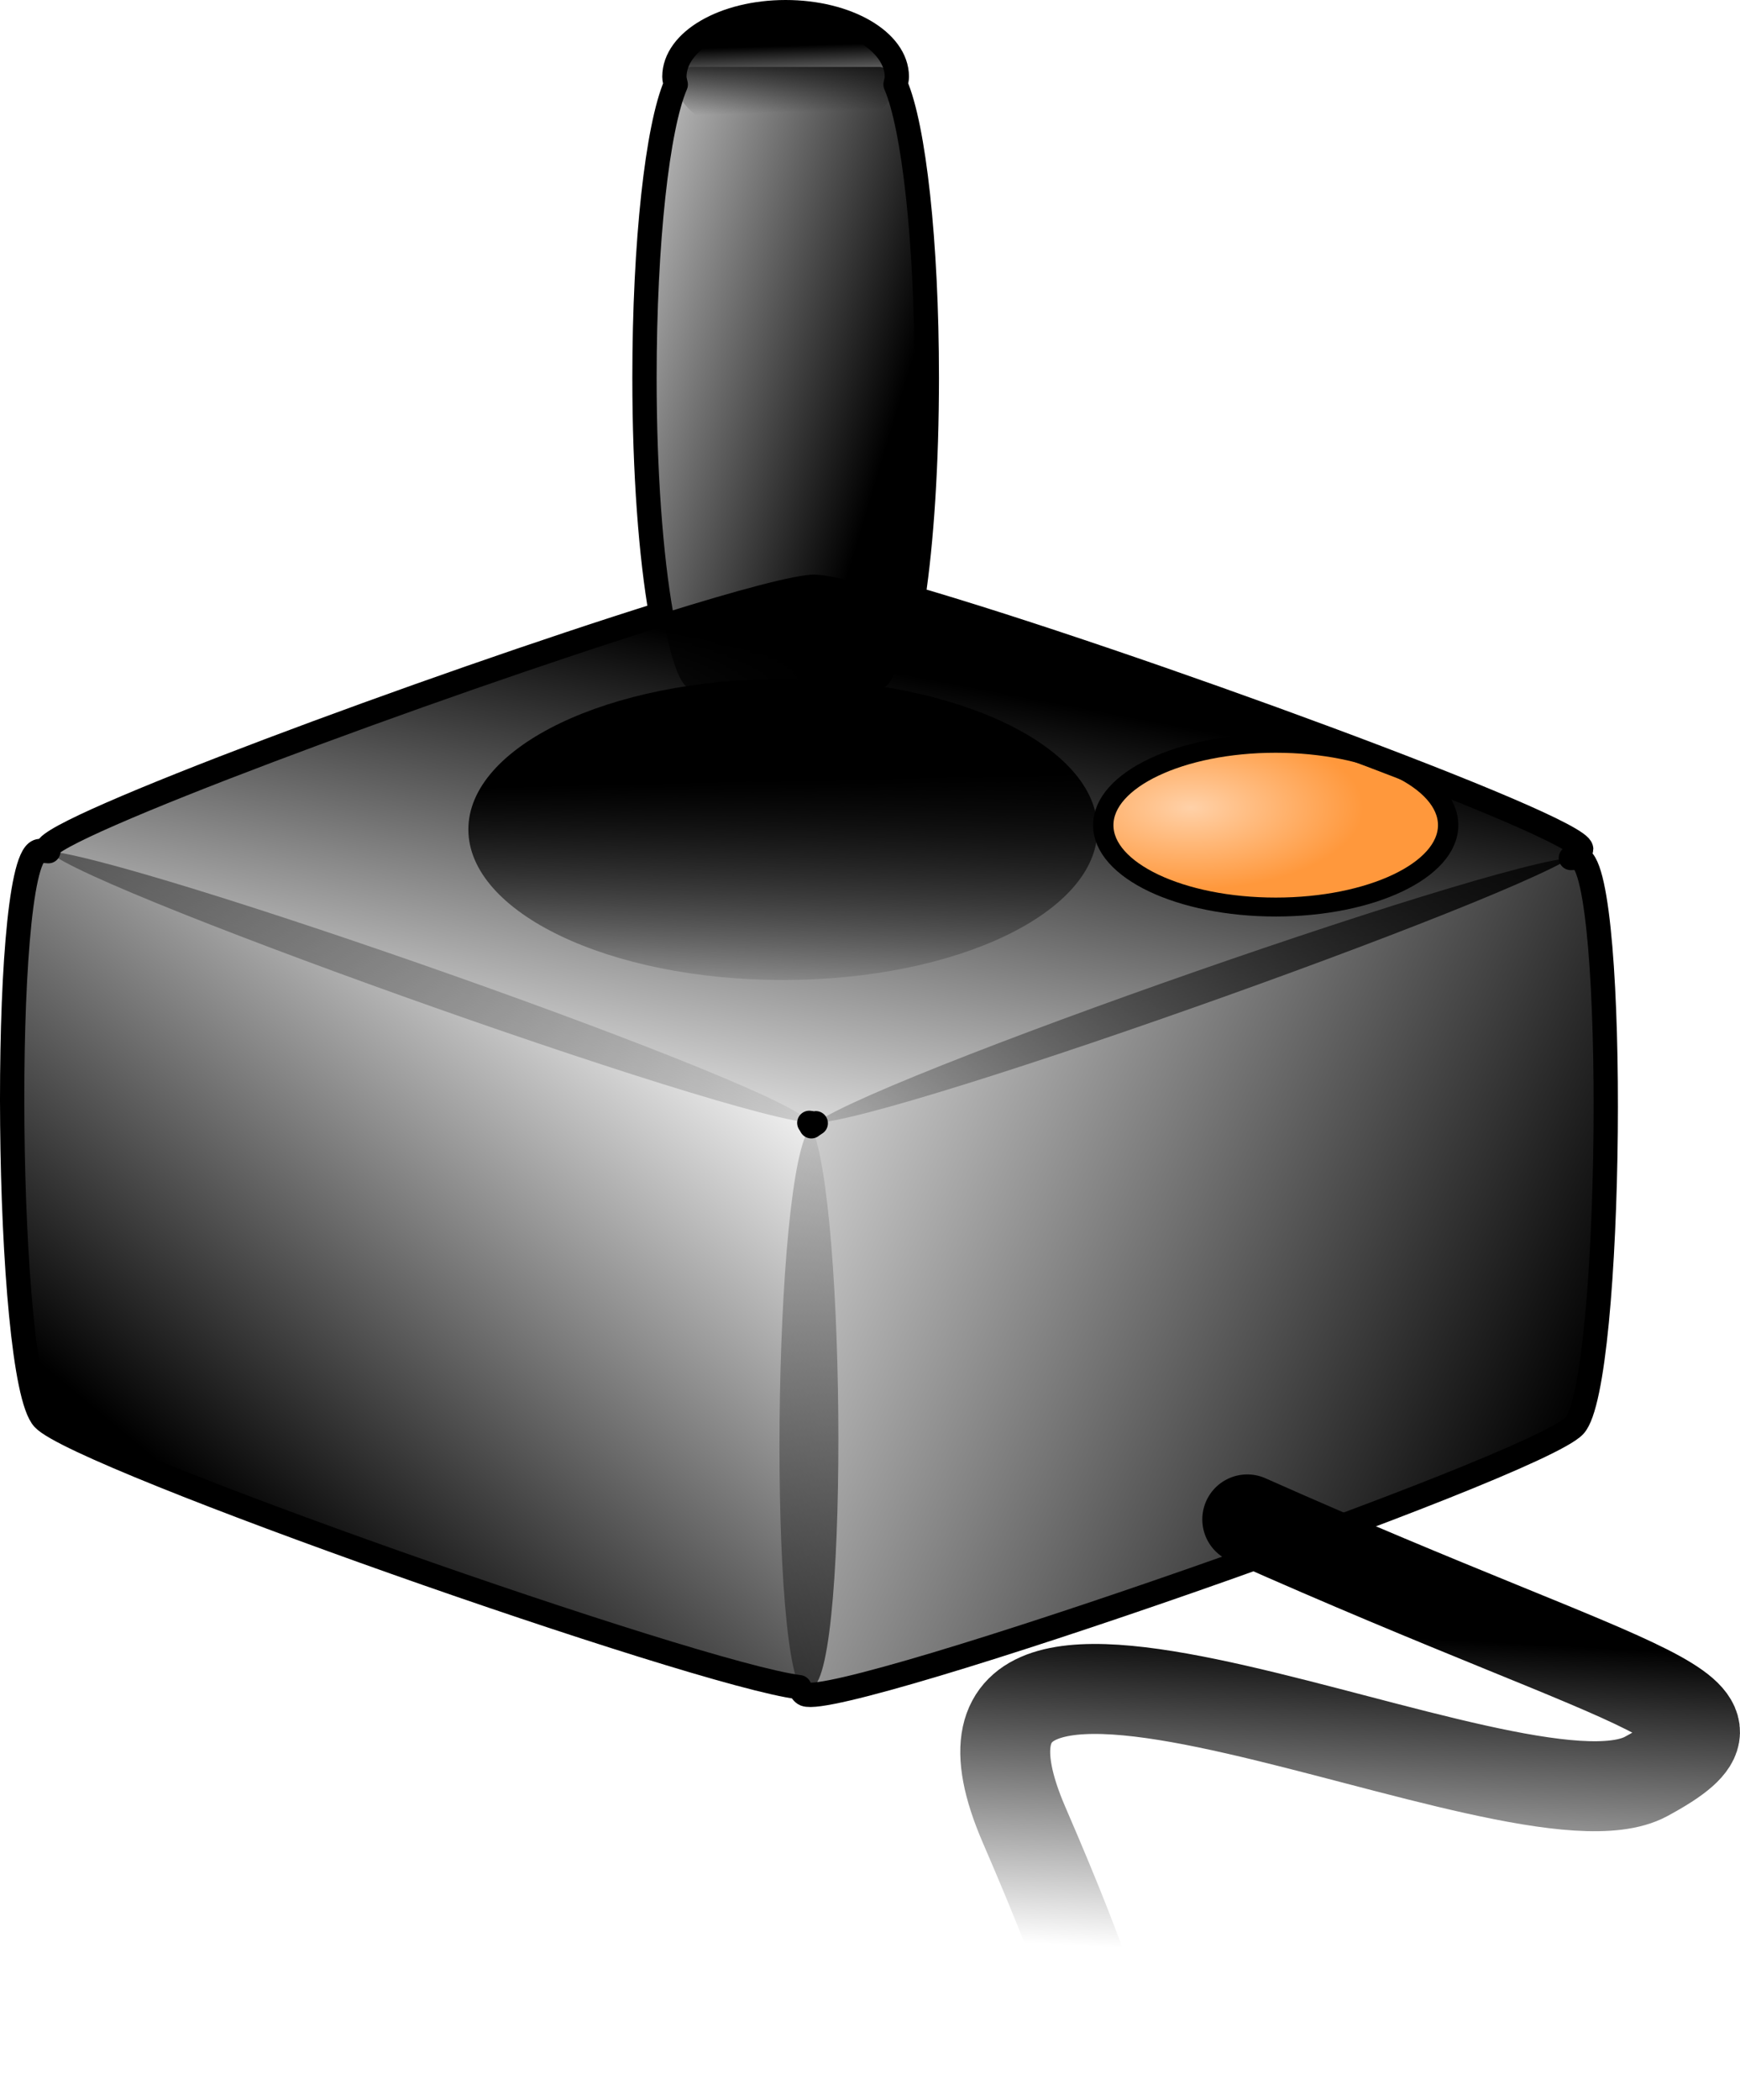
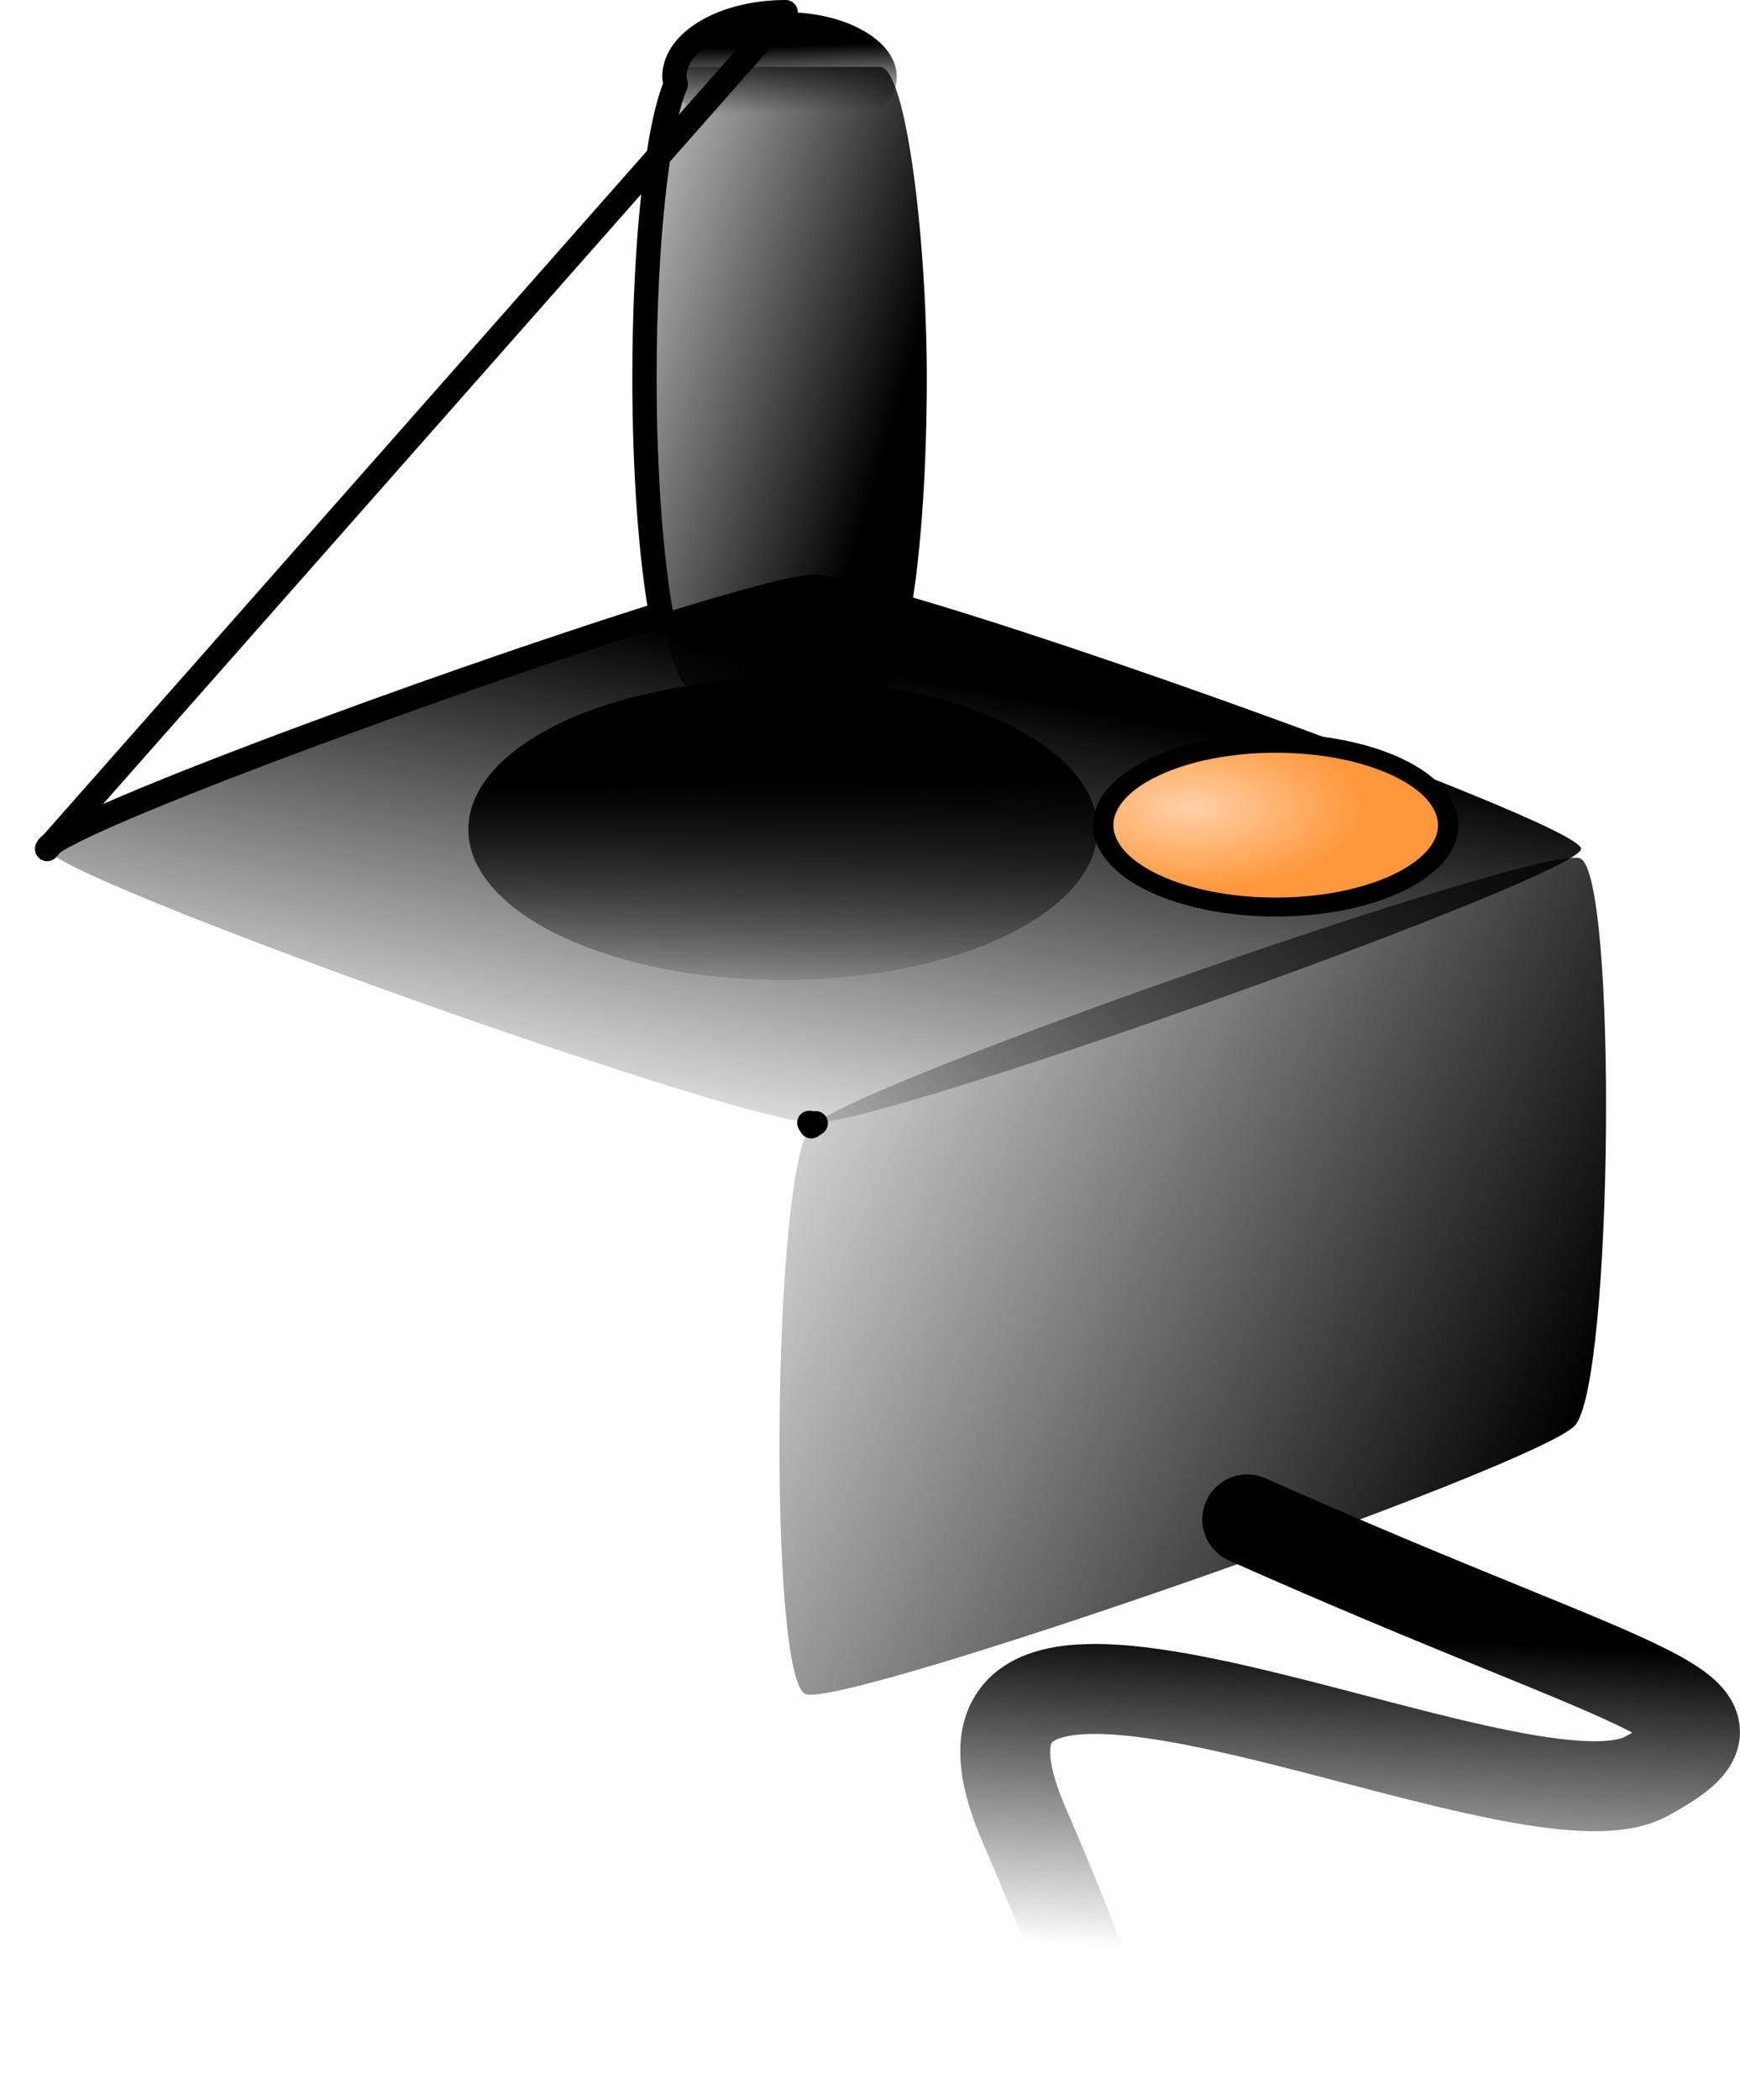
<svg xmlns="http://www.w3.org/2000/svg" viewBox="0 0 716.21 863.62">
  <defs>
    <linearGradient id="a" y2="400.35" gradientUnits="userSpaceOnUse" y1="686.56" x2="222.94" x1="159.85">
      <stop offset="0" />
      <stop offset="1" stop-opacity="0" />
    </linearGradient>
    <linearGradient id="b" y2="477.58" gradientUnits="userSpaceOnUse" y1="706.46" x2="388.19" x1="140.98">
      <stop offset="0" />
      <stop offset="1" stop-opacity="0" />
    </linearGradient>
    <linearGradient id="c" y2="614.98" gradientUnits="userSpaceOnUse" y1="204.27" x2="-268.74" x1="-52.964">
      <stop offset="0" />
      <stop offset="1" stop-opacity="0" />
    </linearGradient>
    <linearGradient id="g" y2="77.035" gradientUnits="userSpaceOnUse" y1="200.27" gradientTransform="scale(.685 1.459)" x2="357.7" x1="549.86">
      <stop offset="0" />
      <stop offset="1" stop-opacity="0" />
    </linearGradient>
    <linearGradient id="h" y2="1125.5" gradientUnits="userSpaceOnUse" y1="957.35" gradientTransform="scale(1.427 .701)" x2="-110.27" x1="-118.86">
      <stop offset="0" />
      <stop offset="1" stop-opacity="0" />
    </linearGradient>
    <linearGradient id="f" y2="278.05" gradientUnits="userSpaceOnUse" y1="199.97" x2="-175.55" x1="-179.64">
      <stop offset="0" />
      <stop offset="1" stop-opacity="0" />
    </linearGradient>
    <linearGradient id="d" y2="933.2" gradientUnits="userSpaceOnUse" y1="780.72" gradientTransform="matrix(1.114 0 0 .875 16.405 62.857)" x2="406.5" x1="416.91">
      <stop offset="0" />
      <stop offset="1" stop-opacity="0" />
    </linearGradient>
    <radialGradient id="e" gradientUnits="userSpaceOnUse" cy="496.78" cx="-156.24" gradientTransform="scale(1.4 .714)" r="50">
      <stop offset="0" stop-color="#ffd1a8" />
      <stop offset="1" stop-color="#ff983c" />
    </radialGradient>
  </defs>
  <g transform="translate(-20.6 -78.844)">
-     <path d="M327.43 620.93c-5.94 13.463-182.54 81.941-196 76.001-13.463-5.94-81.941-182.54-76.001-196 5.94-13.463 182.54-81.941 196-76.001 13.463 5.94 81.941 182.54 76.001 196z" transform="matrix(1.408 .891 -.535 .845 226.14 -43.646)" fill="url(#a)" />
    <path d="M327.43 620.93c-5.94 13.463-182.54 81.941-196 76.001-13.463-5.94-81.941-182.54-76.001-196 5.94-13.463 182.54-81.941 196-76.001 13.463 5.94 81.941 182.54 76.001 196z" transform="matrix(-1.408 .891 .535 .845 481 -40.789)" fill="url(#b)" />
    <path d="M131.43 346.65c0 26.022-236.84 262.86-262.86 262.86-26.022 0-262.86-236.84-262.86-262.86 0-26.022 236.84-262.86 262.86-262.86 26.022 0 262.86 236.84 262.86 262.86z" transform="matrix(1.201 0 0 .429 513.57 279.24)" fill="url(#c)" />
    <path d="M533.99 703.79c166.96 74.29 217.05 77.14 164.18 105.72-52.87 28.57-311.66-108.58-256.01 20 55.65 128.57 22.26 88.57 22.26 88.57" stroke-linejoin="round" stroke="url(#d)" stroke-width="37.008" stroke-linecap="round" fill="none" />
    <path d="M-114.29 362.36c0 19.724-31.34 35.714-70 35.714s-70-15.99-70-35.714 31.34-35.714 70-35.714 70 15.99 70 35.714z" transform="matrix(1.014 0 0 .943 732.57 76.536)" stroke-linejoin="round" stroke="#000" stroke-width="8.259" stroke-linecap="round" fill="url(#e)" />
    <path d="M-111.43 236.65c0 41.816-33.898 75.714-75.714 75.714s-75.714-33.898-75.714-75.714 33.898-75.714 75.714-75.714 75.714 33.898 75.714 75.714z" transform="matrix(.605 0 0 .351 457.14 27.372)" fill="url(#f)" />
    <rect rx="19.235" ry="178.57" height="255.69" width="116.22" y="106.39" x="285.87" fill="url(#g)" />
    <path d="M14.286 696.65c0 43.394-73.553 78.571-164.29 78.571-90.732 0-164.29-35.178-164.29-78.571 0-43.394 73.553-78.571 164.29-78.571 90.732 0 164.29 35.178 164.29 78.571z" transform="translate(461.05 -128.95) scale(.788)" fill="url(#h)" />
-     <path d="M343.97 83.844c-25.27 0-45.78 11.896-45.78 26.566 0 1.09.34 2.15.56 3.21-7.51 17.39-12.87 64.6-12.87 120.6 0 39.22 2.68 73.8 6.84 97.22C199.47 360.61 40 419.7 40 428.06c0 .23.292.57.531.88-1.934-.18-3.471-.2-4.219.09-15.563 6.08-13.594 216.33 2.188 233.35 14.853 16.01 268.37 105.08 311.12 110.43.75 1.5 1.53 2.54 2.38 2.88 15.56 6.08 300.87-93.42 316.66-110.44 15.78-17.02 17.75-227.29 2.18-233.37-.67-.27-2.01-.25-3.65-.13 2.57-1.59 4.25-2.91 4.25-3.69 0-9.14-188.63-78.06-275-103.12 3.5-23.13 5.65-55.19 5.65-90.72 0-56.02-5.35-103.27-12.87-120.63.22-1.05.53-2.1.53-3.18 0-14.67-20.51-26.566-45.78-26.566zm9.75 456.85c.55.04 1.55.25 2 .25.15 0 .5-.09.66-.1-.53.4-1.48.92-1.82 1.25-.27-.56-.56-.97-.84-1.4z" stroke-linejoin="round" stroke="#000" stroke-width="10" stroke-linecap="round" fill="none" />
+     <path d="M343.97 83.844c-25.27 0-45.78 11.896-45.78 26.566 0 1.09.34 2.15.56 3.21-7.51 17.39-12.87 64.6-12.87 120.6 0 39.22 2.68 73.8 6.84 97.22C199.47 360.61 40 419.7 40 428.06zm9.75 456.85c.55.04 1.55.25 2 .25.15 0 .5-.09.66-.1-.53.4-1.48.92-1.82 1.25-.27-.56-.56-.97-.84-1.4z" stroke-linejoin="round" stroke="#000" stroke-width="10" stroke-linecap="round" fill="none" />
  </g>
</svg>